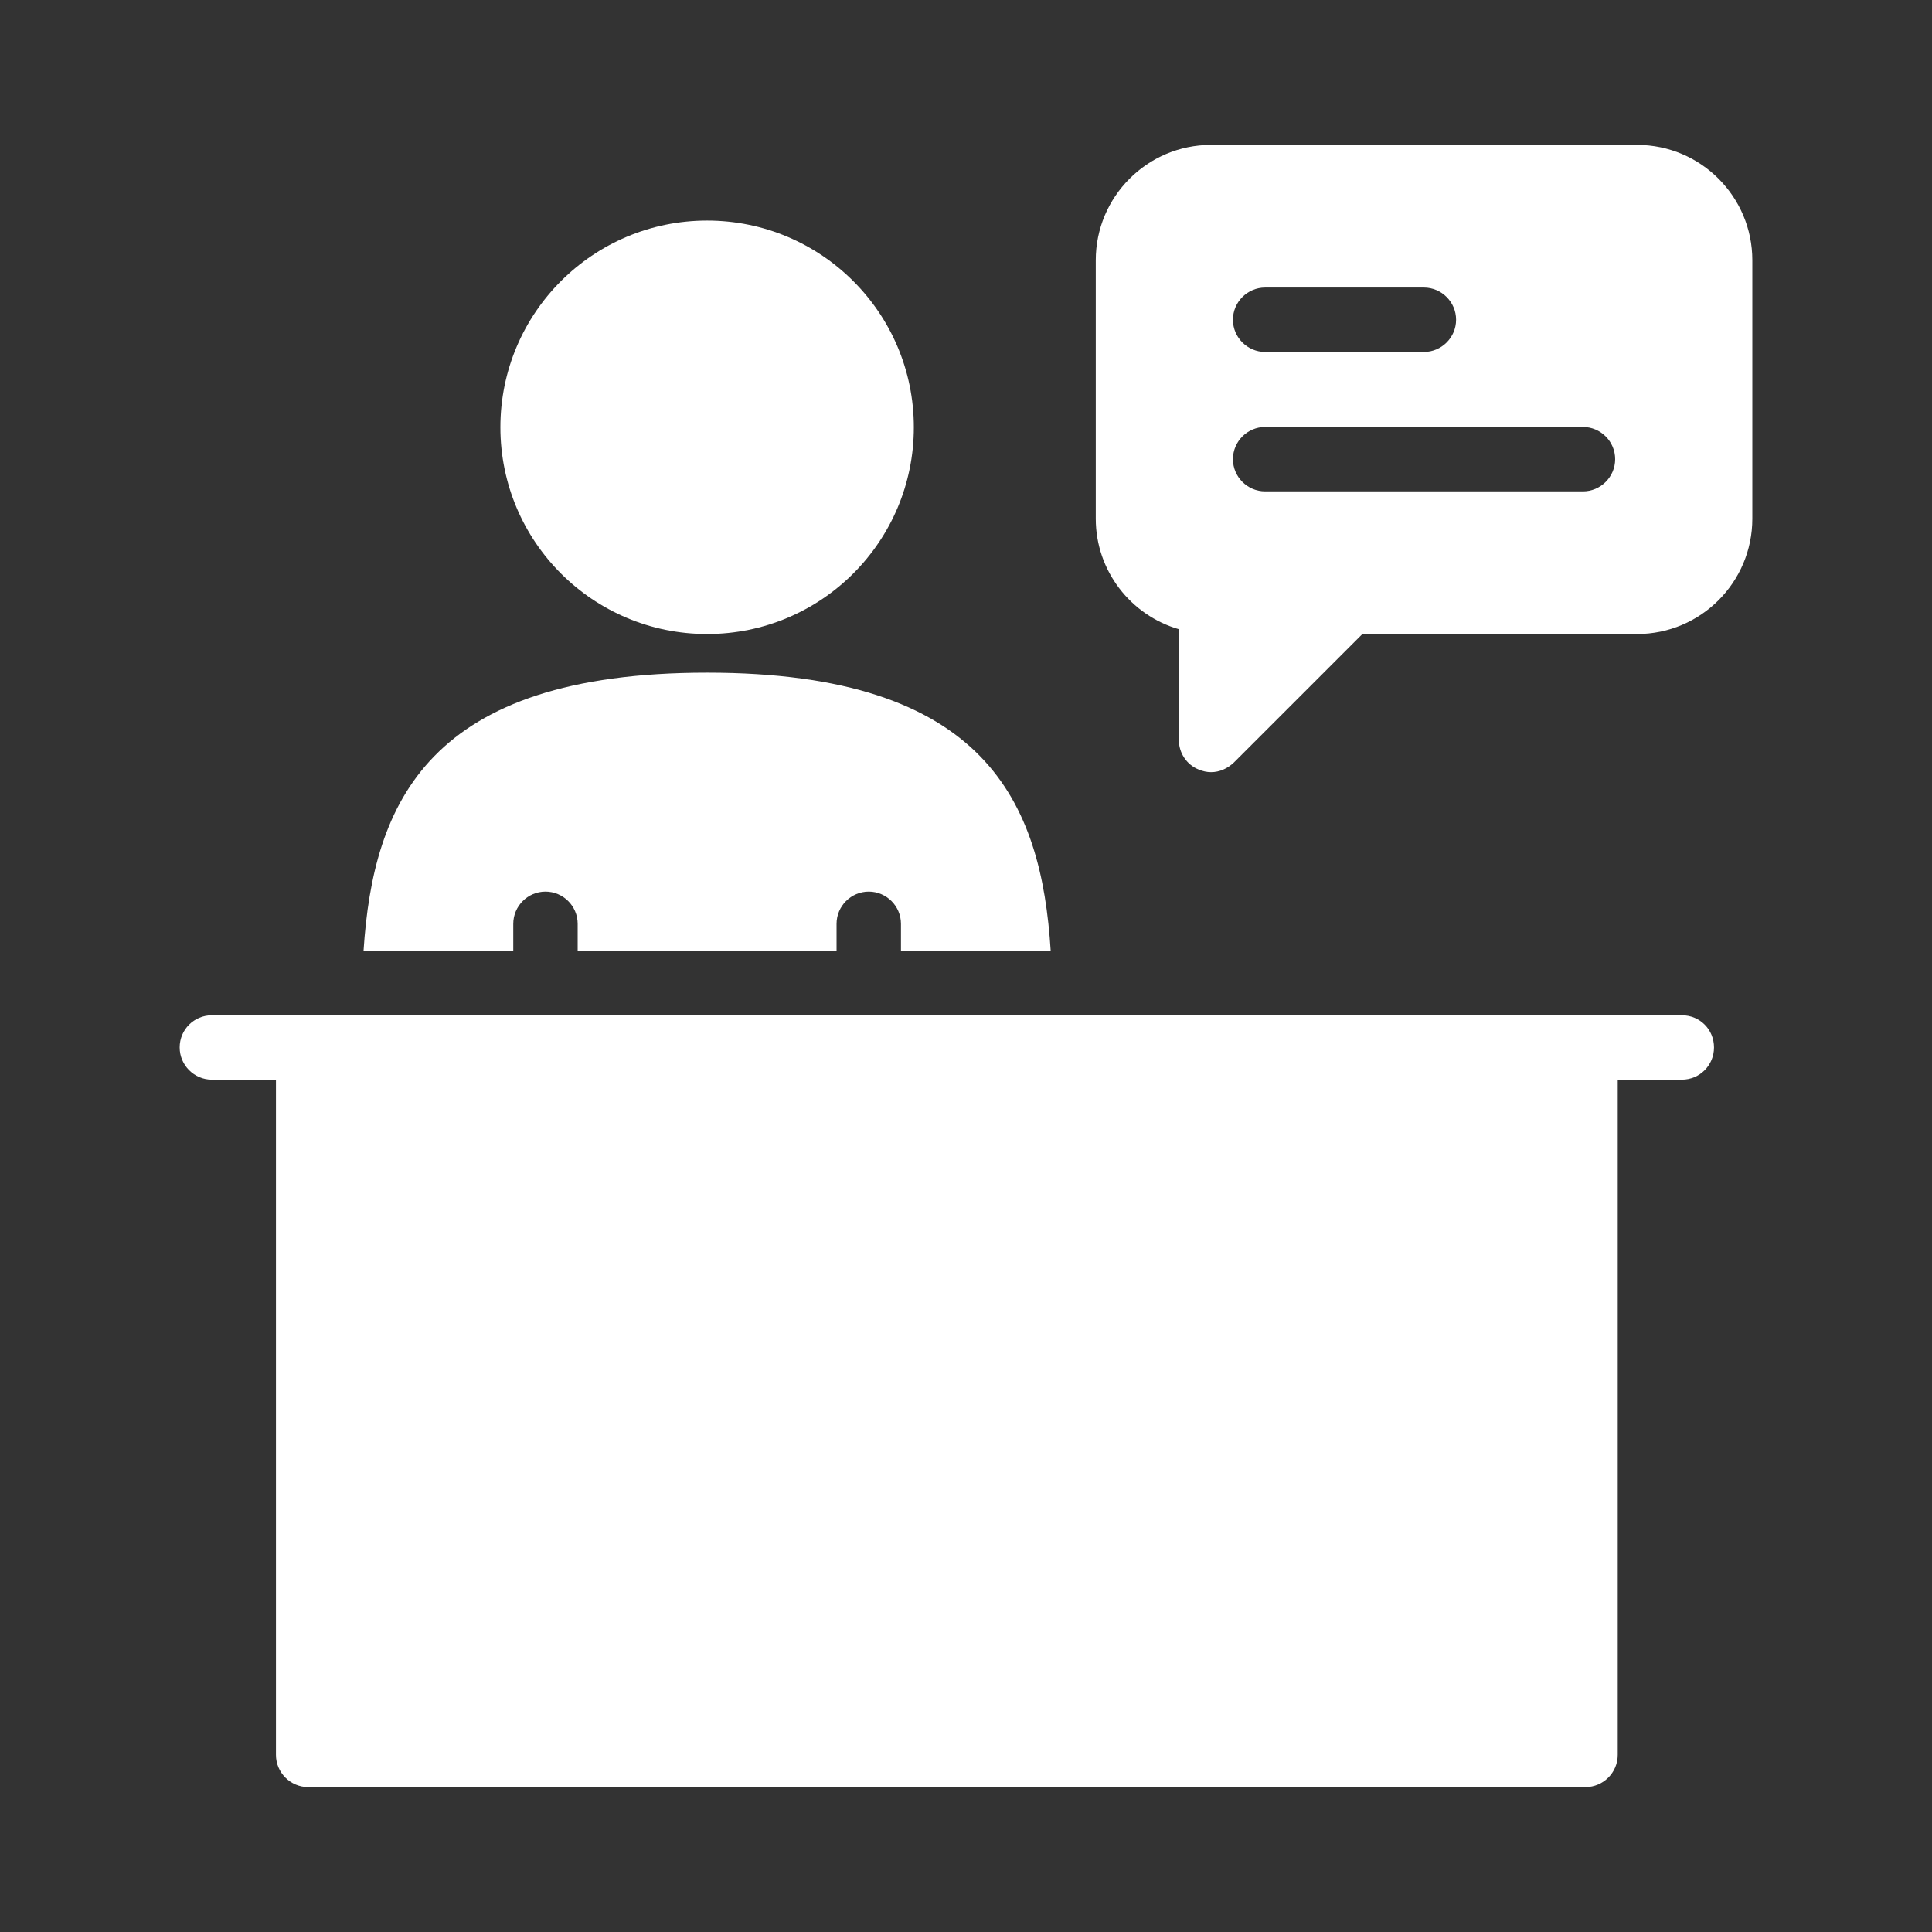
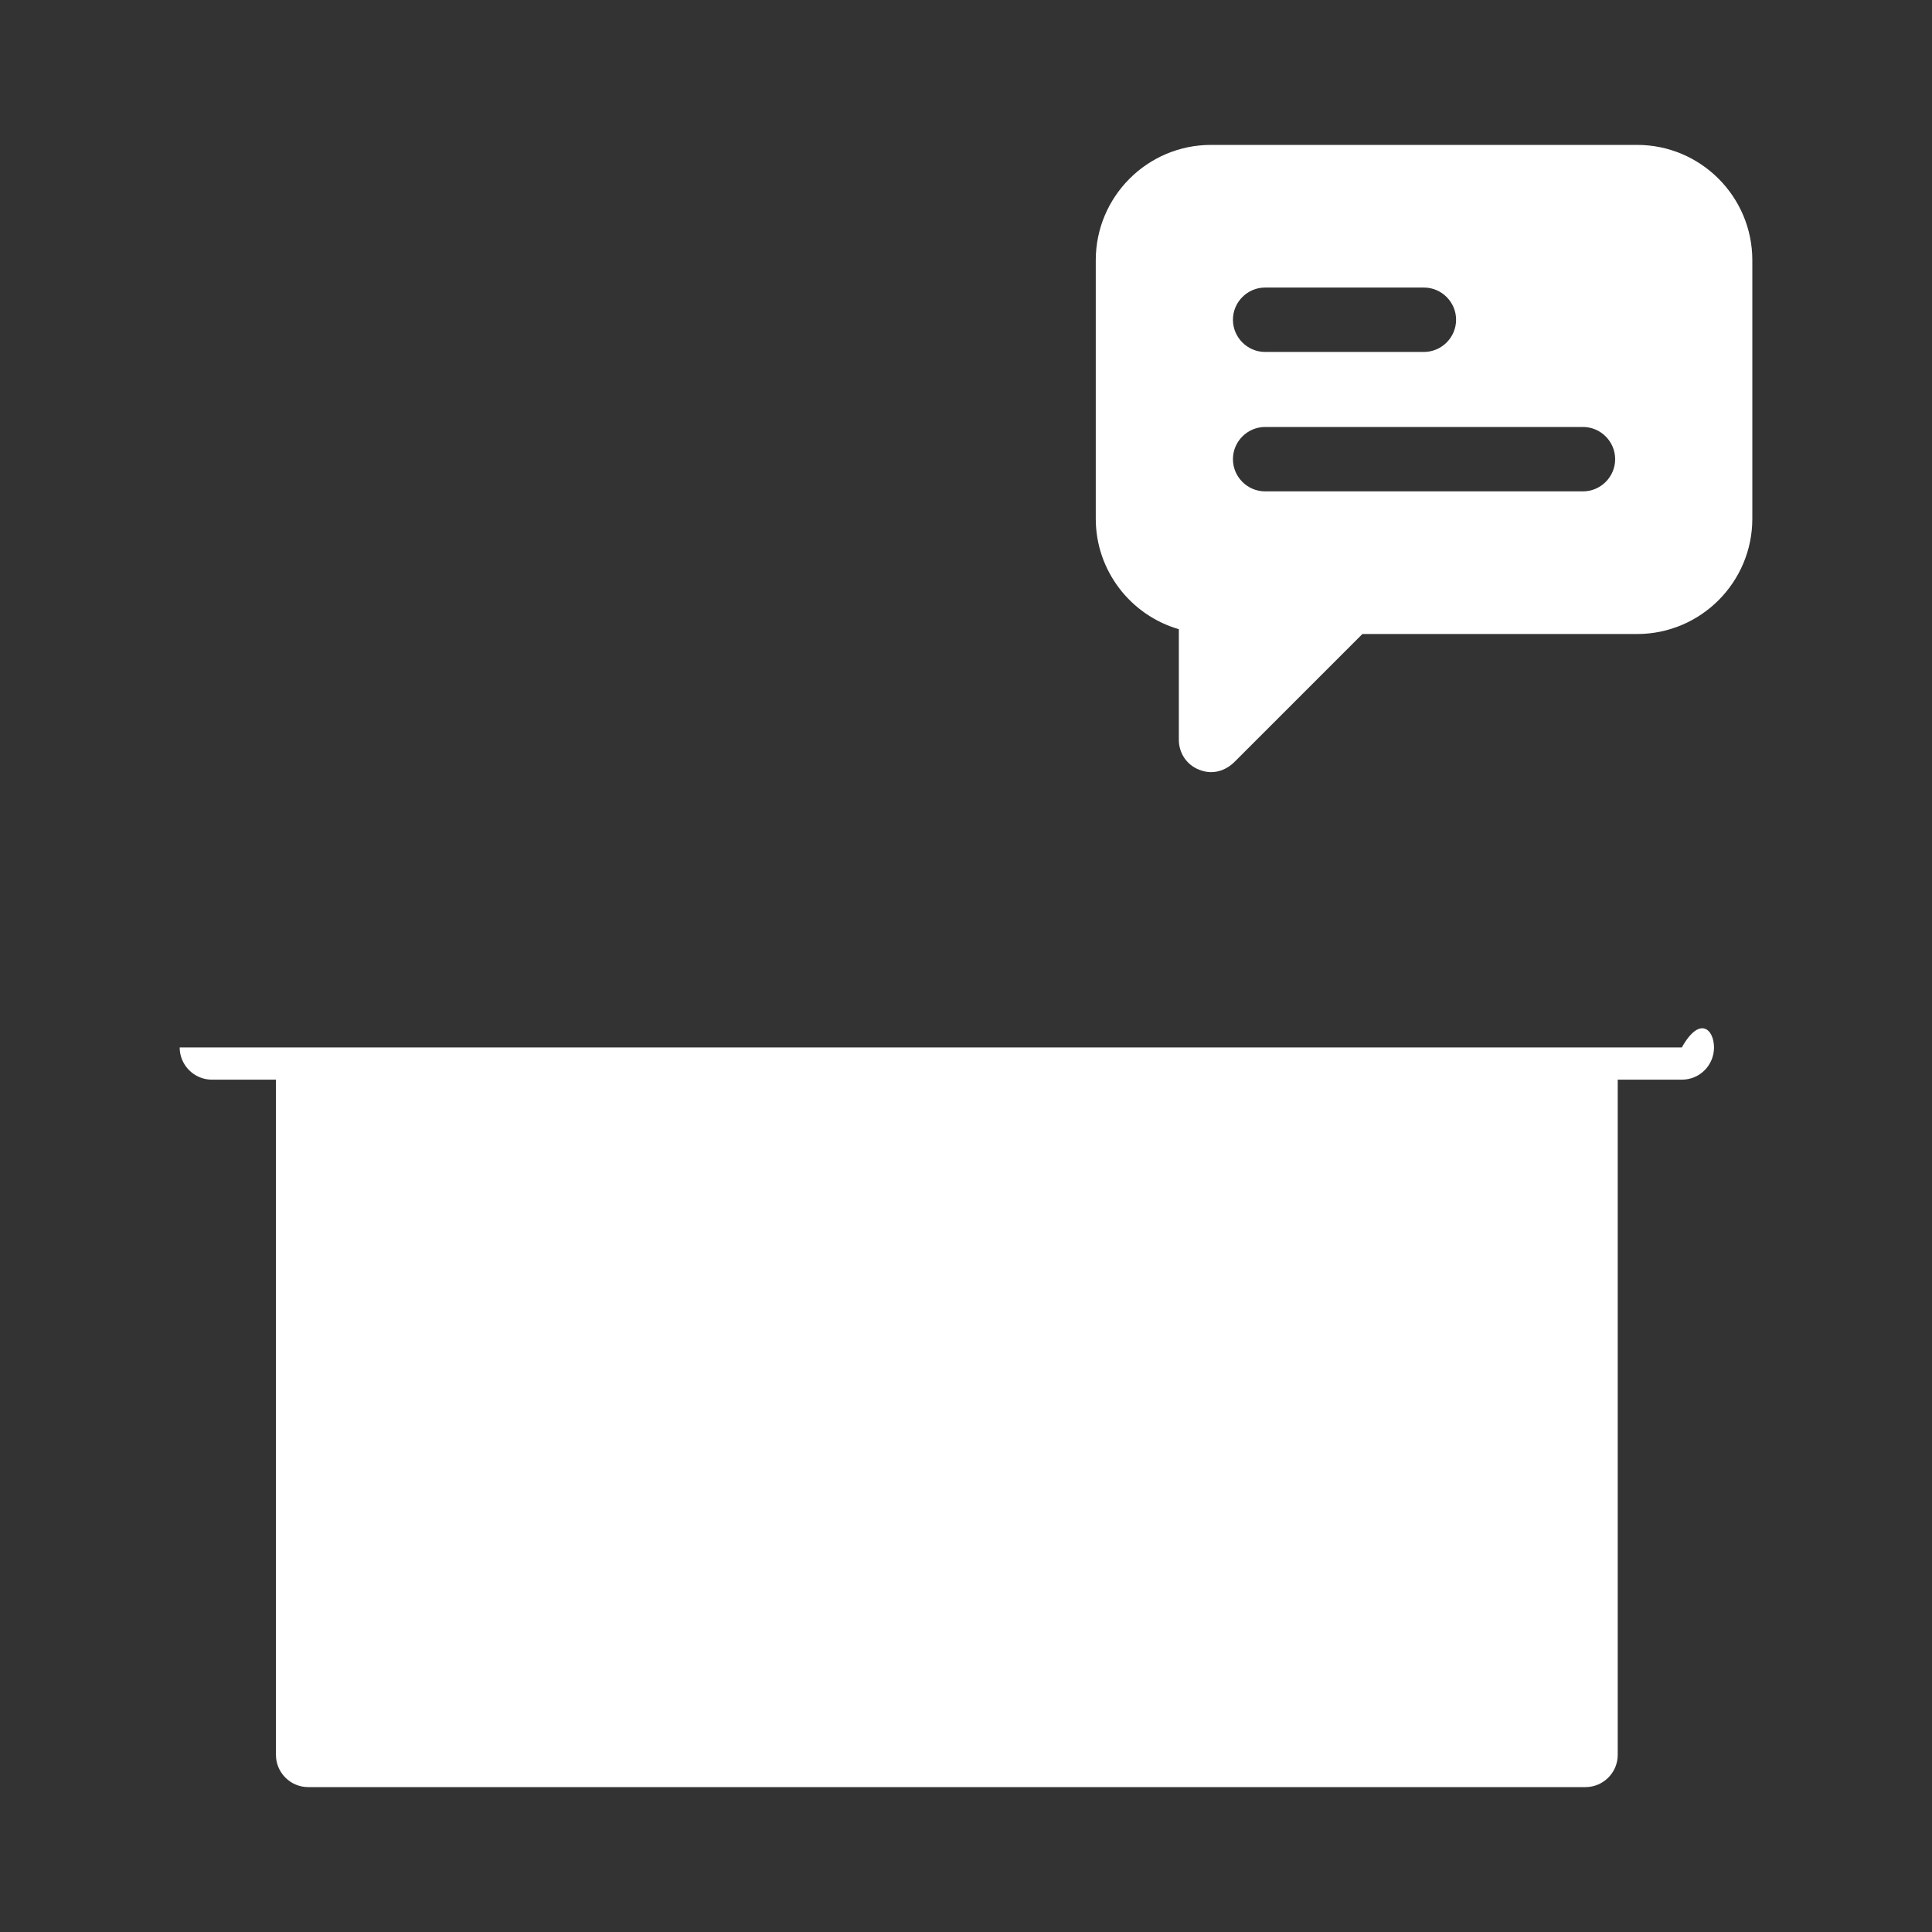
<svg xmlns="http://www.w3.org/2000/svg" width="60" height="60" viewBox="0 0 60 60" fill="none">
  <rect x="0" y="0" width="60" height="60" fill="#333333" stroke="none" />
-   <path d="M21.96 19.69C25.506 19.69 28.38 16.816 28.38 13.27C28.38 9.724 25.506 6.85 21.96 6.85C18.414 6.85 15.54 9.724 15.54 13.27C15.54 16.816 18.414 19.69 21.96 19.69Z" fill="white" />
  <path d="M50.84 4.5H37.61C35.63 4.5 34.03 6.11 34.03 8.08V16.11C34.03 17.73 35.12 19.11 36.61 19.54V22.98C36.61 23.38 36.85 23.75 37.23 23.9C37.35 23.95 37.48 23.98 37.61 23.98C37.87 23.98 38.12 23.87 38.32 23.68L42.31 19.69H50.84C52.82 19.69 54.42 18.08 54.42 16.11V8.08C54.42 6.11 52.82 4.5 50.84 4.5ZM39.29 8.93H44.22C44.77 8.93 45.22 9.38 45.22 9.93C45.22 10.48 44.77 10.93 44.22 10.93H39.29C38.74 10.93 38.29 10.48 38.29 9.93C38.29 9.38 38.74 8.93 39.29 8.93ZM49.16 15.26H39.29C38.74 15.26 38.29 14.81 38.29 14.26C38.29 13.71 38.74 13.26 39.29 13.26H49.16C49.71 13.26 50.16 13.71 50.16 14.26C50.16 14.81 49.71 15.26 49.16 15.26Z" fill="white" />
-   <path d="M15.94 28.69C15.94 28.14 16.39 27.69 16.94 27.69C17.49 27.69 17.94 28.14 17.94 28.69V29.53H25.98V28.69C25.98 28.14 26.43 27.69 26.98 27.69C27.53 27.69 27.98 28.14 27.98 28.69V29.53H32.63C32.34 24.92 30.62 20.89 21.96 20.89C13.3 20.89 11.59 24.92 11.29 29.53H15.94V28.69Z" fill="white" />
-   <path d="M53.23 32.53C53.23 33.08 52.79 33.53 52.23 33.53H50.24V54.5C50.24 55.05 49.79 55.5 49.24 55.5H9.57C9.02 55.5 8.57 55.05 8.57 54.5V33.53H6.58C6.03 33.53 5.58 33.08 5.58 32.53C5.58 31.97 6.03 31.53 6.58 31.53H52.23C52.79 31.53 53.23 31.97 53.23 32.53Z" fill="white" />
+   <path d="M53.23 32.53C53.23 33.08 52.79 33.53 52.23 33.53H50.24V54.5C50.24 55.05 49.79 55.5 49.24 55.5H9.57C9.02 55.5 8.57 55.05 8.57 54.5V33.53H6.58C6.03 33.53 5.58 33.08 5.58 32.53H52.23C52.79 31.53 53.23 31.97 53.23 32.53Z" fill="white" />
</svg>